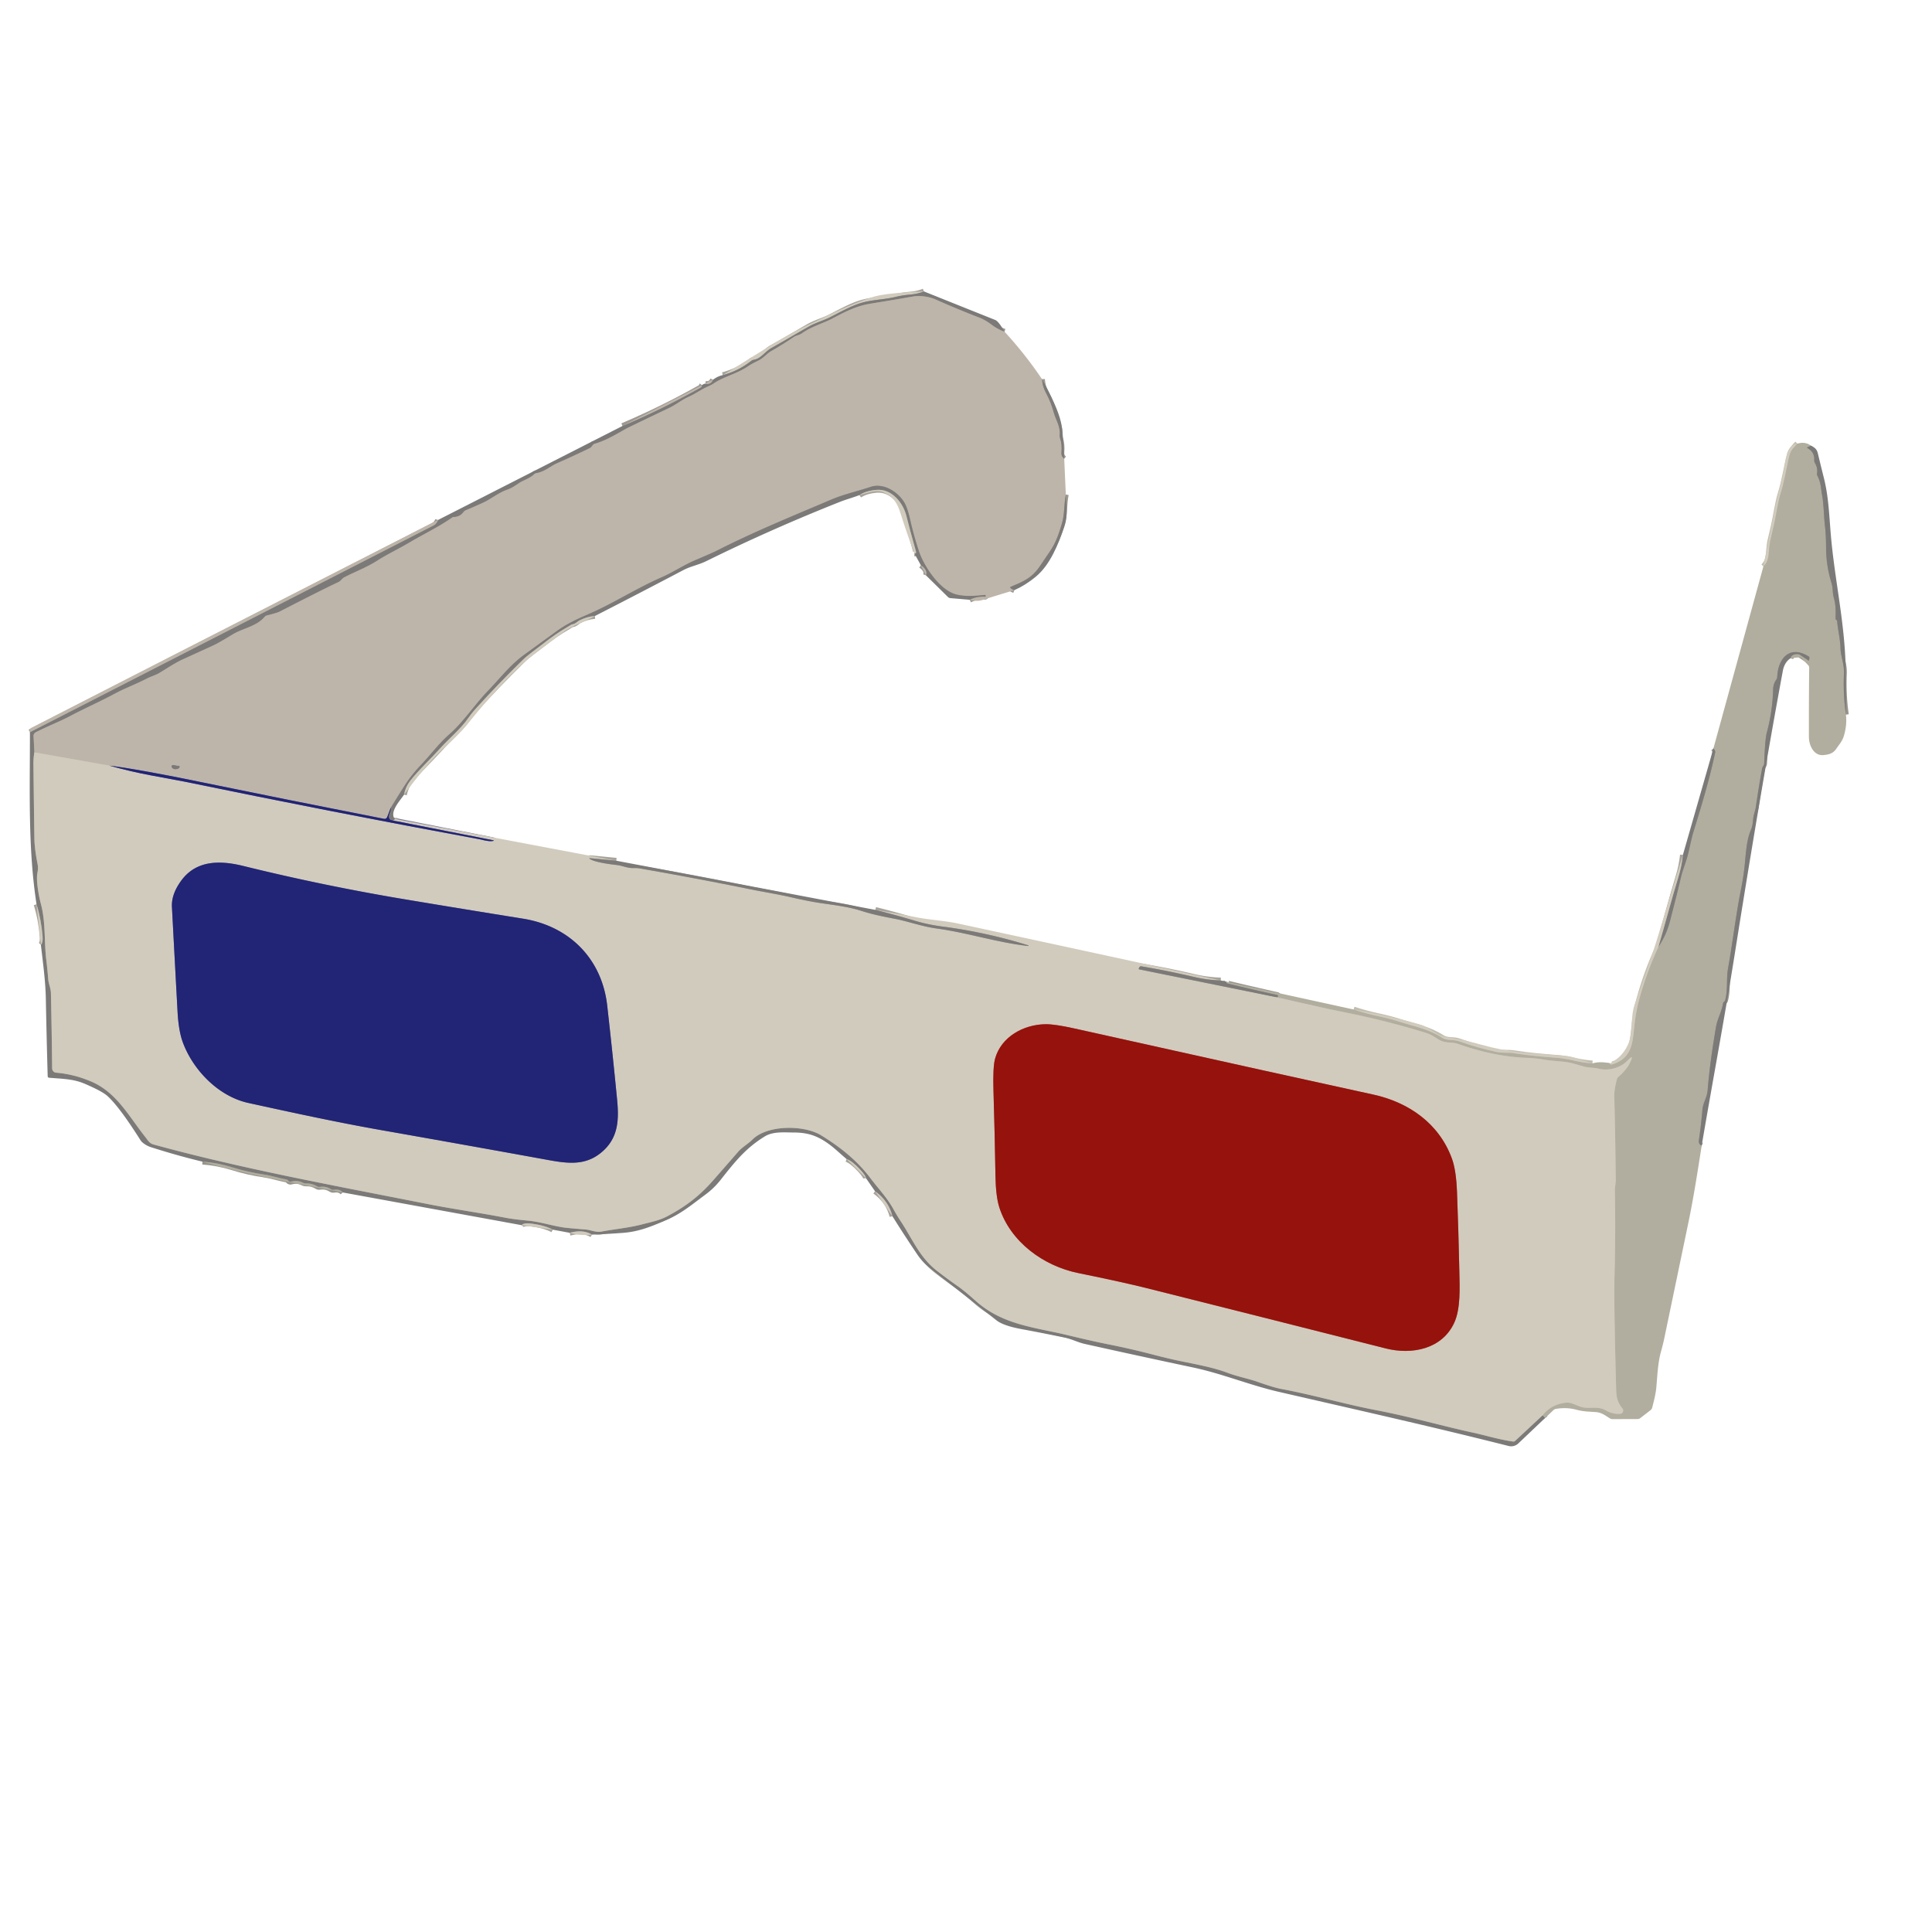
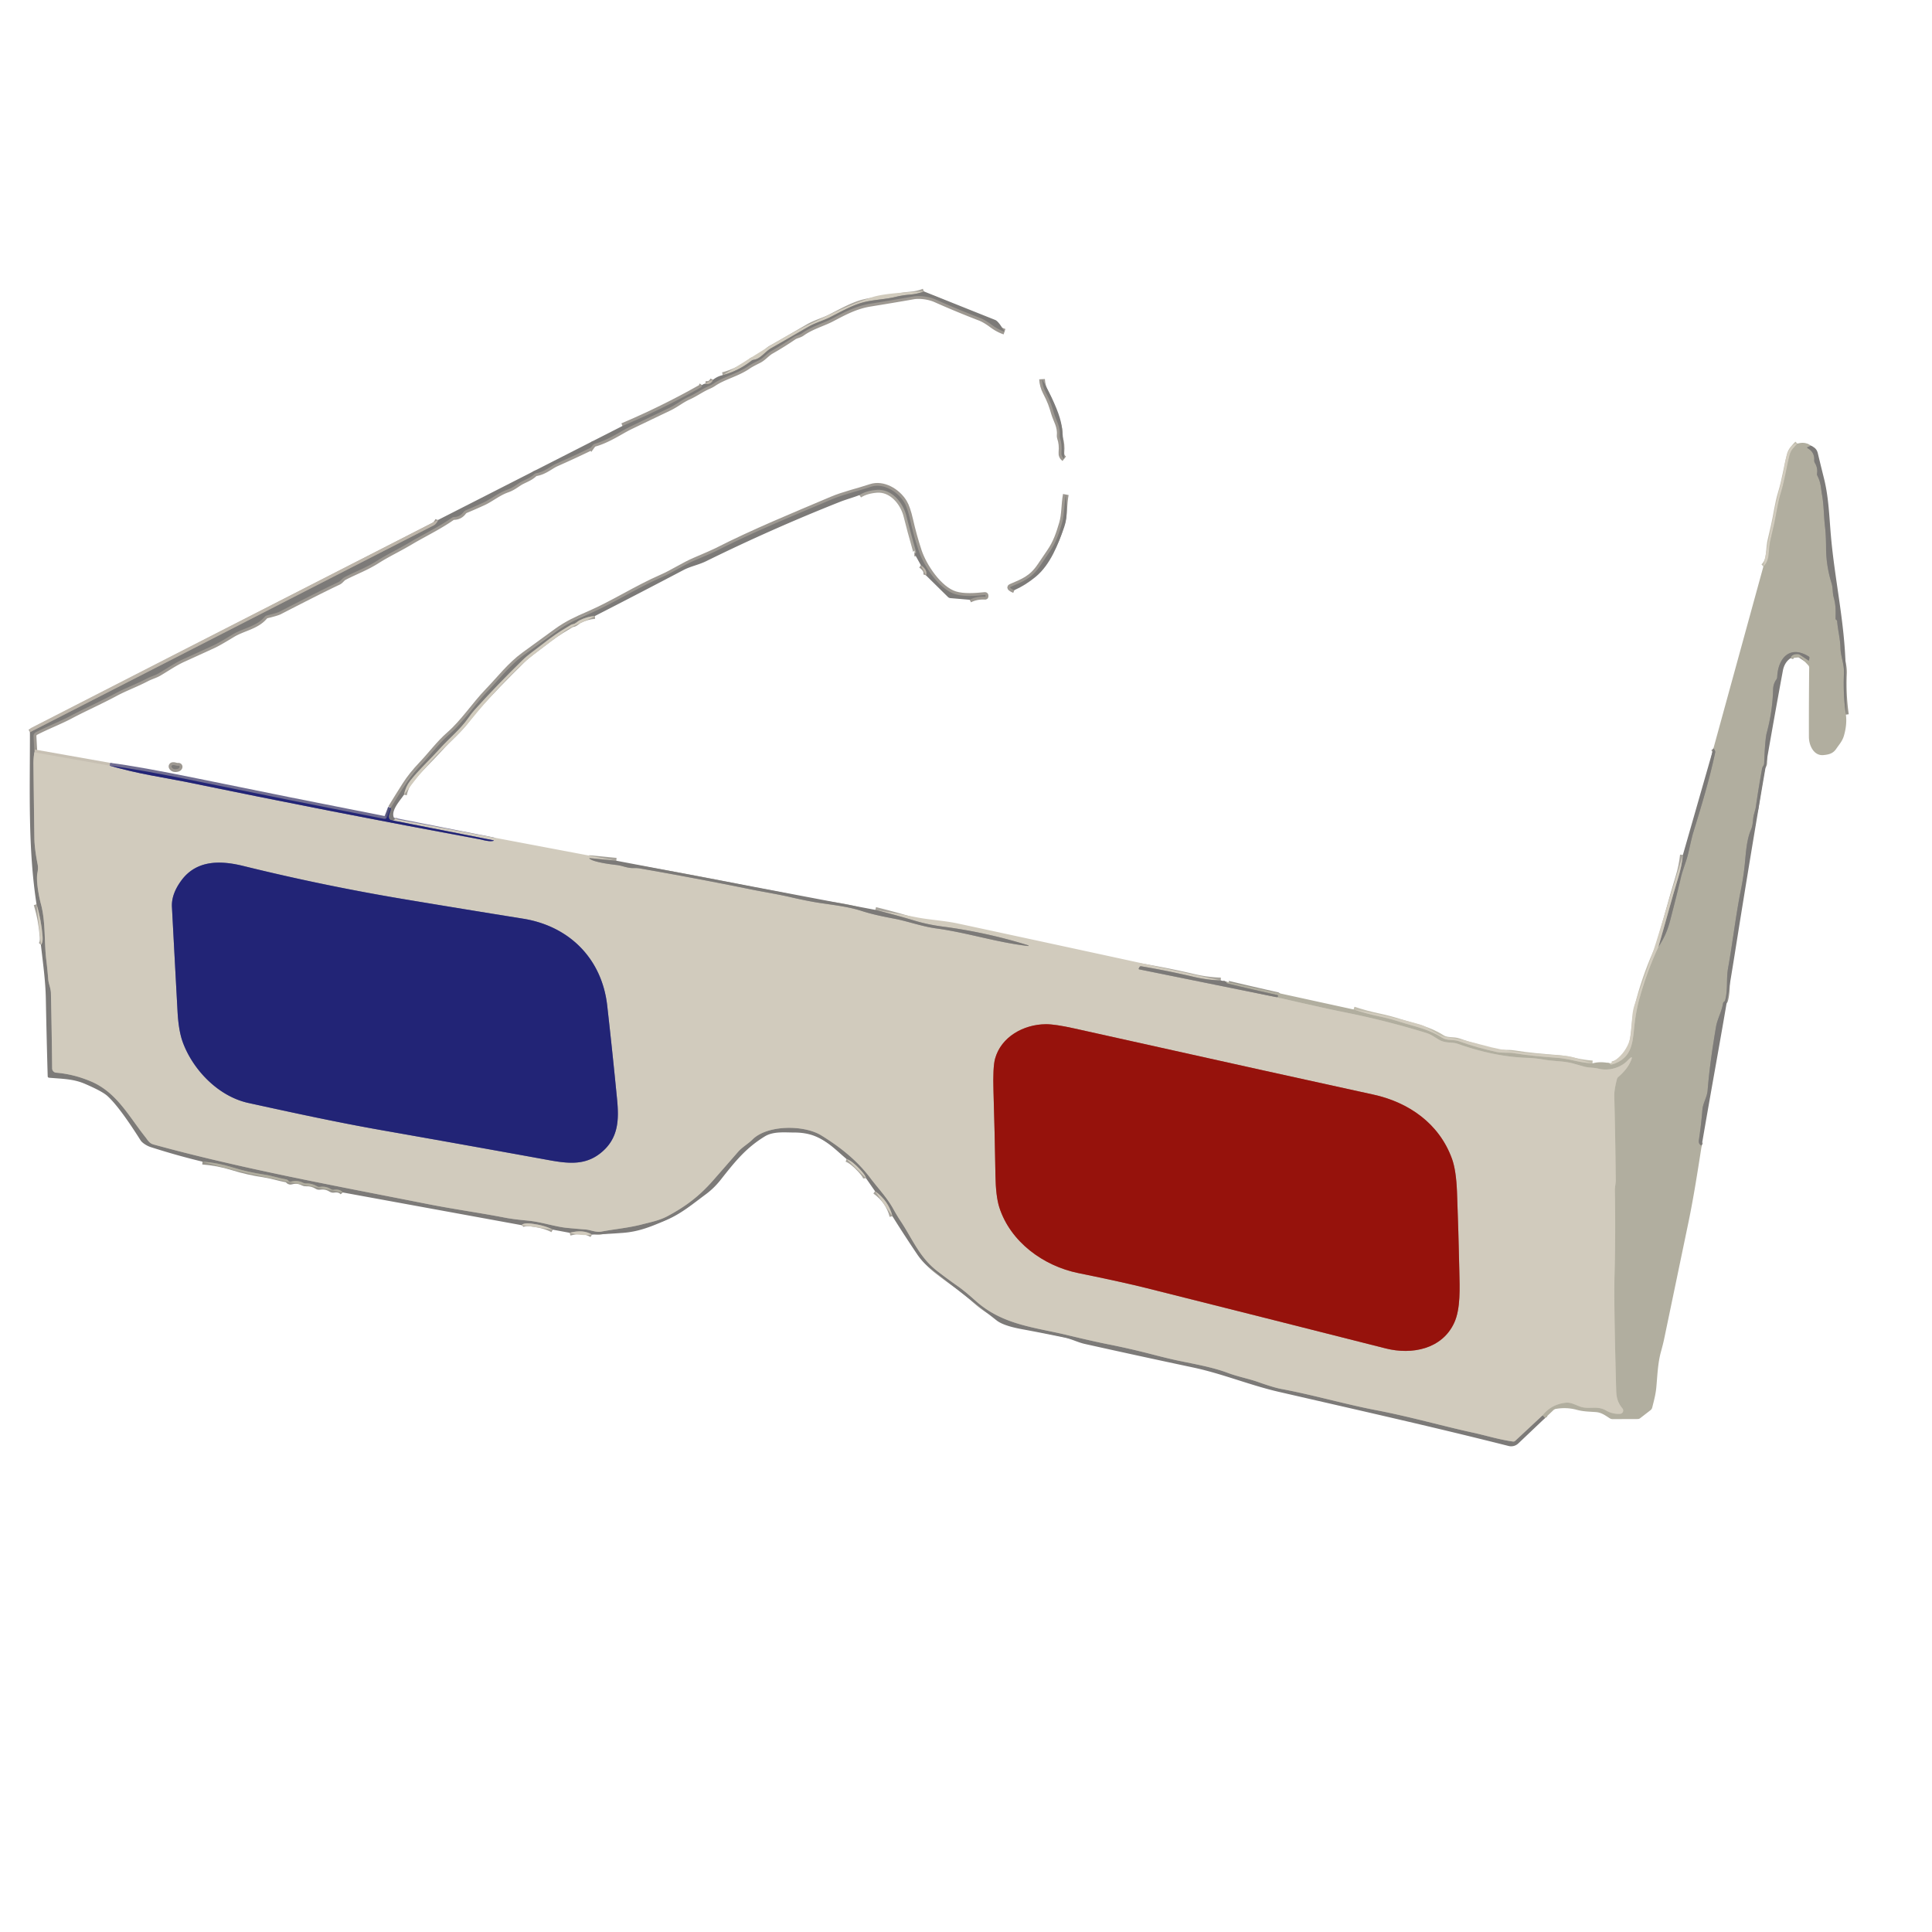
<svg xmlns="http://www.w3.org/2000/svg" viewBox="0 0 679 679">
  <g fill="none" stroke-width="2">
    <path stroke="#a7a39b" d="M324.71 102.42q-2.21.9-4.94 1.13-2.71.23-4.94.78c-3.87.96-7.93.94-11.91 2.06-3.69 1.04-7.68 3.34-11.37 5.19-2.13 1.07-4.99 1.87-7.33 3.21-4.64 2.66-8.78 5.1-13.19 7.58-2.15 1.21-3.68 3.72-6.12 4.08a1.84 1.82-68 0 0-.88.38q-4.54 3.56-10.01 5" vector-effect="non-scaling-stroke" />
    <path stroke="#9d9891" d="M353.04 116.57q-2.26-.75-4.45-2.38-2.39-1.78-4.24-2.49-7.82-3.01-15.48-6.42c-2.39-1.07-5.7-1.48-7.87-1.09q-7.54 1.32-15.1 2.54c-5.19.83-9.16 3.01-13.66 5.37-2.96 1.55-7.09 2.68-10.32 4.99-.98.71-2.11.79-2.94 1.35q-3.86 2.63-7.93 4.95c-1.56.89-2.68 2.42-4.43 3.29q-2.72 1.36-3.53 1.92c-4.01 2.8-8.55 3.66-12.29 6.18q-.74.5-1.64.89c-2.55 1.08-4.61 2.65-7.1 3.77-2.42 1.07-4.4 2.75-6.85 3.92q-6.94 3.31-13.87 6.65c-2.95 1.42-7.72 4.71-12.36 5.96q-.43.12-1.02.94a2.02 1.91 3.2 0 1-.72.61q-5.78 2.79-11.64 5.38c-2.15.96-4.17 2.89-7.08 3.39a1.48 1.44-70.4 0 0-.77.38c-1.57 1.48-3.77 2.11-5.16 3.01-1.47.94-2.55 1.8-4.29 2.41-3.12 1.09-5.83 3.35-8.36 4.51q-3.08 1.42-6.23 2.73-.49.21-.81.64-1.27 1.7-3.4 1.74a1.14 1.11-63.1 0 0-.62.21c-4.54 3.19-10.25 5.95-14.17 8.28-4.89 2.91-8.29 4.41-12.08 6.82-4.02 2.56-7.92 3.93-11.64 5.89-.78.41-1.21 1.28-2.08 1.68q-5.28 2.45-20.67 10.38-.87.45-4.4 1.32a1.57 1.56 13.1 0 0-.83.51c-2.93 3.42-7.57 3.93-11.36 6.24q-4.86 2.96-6.62 3.77-5.29 2.42-10.58 4.83c-2.97 1.34-5.68 3.23-8.52 4.91-1.34.8-2.95 1.21-4.42 1.98-3.61 1.9-7.39 3.25-11 5.18-5.61 3.01-10.57 5.15-15.78 7.91-3.82 2.03-8.13 3.65-12.16 5.74a1.44 1.44 0 0 0-.78 1.37l.3 5.68" vector-effect="non-scaling-stroke" />
    <path stroke="#a7a39b" d="M12.09 264.41q-.37 2.04-.34 4.34.15 12.88.33 25.75.05 3.77 1.15 9.29.26 1.32-.07 2.93c-.56 2.7.5 8.33 1.24 11.06 1.69 6.34 1.08 13.2 1.88 19.67q.41 3.39.68 6.8c.11 1.46.91 3.09.94 4.86q.29 13.2.43 26.4a1.51 1.5-88.1 0 0 1.38 1.48q6.38.54 12.41 3.14c8.92 3.84 13.18 12.21 18.9 19.41.91 1.14 1.44 2.28 2.96 2.69 31 8.53 64.12 14.55 96.32 20.93 9.05 1.79 18.21 3.05 27.3 4.81q2.86.55 7.86 1.01c4.77.44 9.45 2.13 13.85 2.56q3.3.32 6.61.58c1.58.13 3.58 1.07 5.33.74 4.69-.89 9.6-1.32 14.19-2.5 3.28-.85 6.25-1.4 9.17-2.95 6.22-3.32 11.09-6.94 16.01-12.55q4.41-5.02 8.8-10.07c1.46-1.67 3.42-2.7 5.06-4.33 5.18-5.14 18.04-5.21 24.19-1.41 6.63 4.1 12.5 8.71 17.28 15.06 2.66 3.53 5.81 6.81 7.95 10.68q1.46 2.62 2.56 4.26c4.19 6.26 6.58 12.7 12.84 17.59q3.58 2.78 7.3 5.38 2.42 1.68 6.24 5.12c9.55 8.57 20.89 9.32 32.26 12.07q9.01 2.18 14.42 3.25 7.81 1.55 15.52 3.56 2.95.77 5.91 1.47c6.69 1.59 14.15 2.6 20.56 5.01 3.36 1.27 7.42 2.07 10.29 3.08q5.77 2.05 8.45 2.55c11.15 2.08 22.52 5.38 33.08 7.41 12.81 2.46 23.65 5.65 34.45 7.98 4.06.88 9.16 2.44 13.92 3.1q.5.07.86-.28l9.5-8.85" vector-effect="non-scaling-stroke" />
    <path stroke="#97948c" d="M542.06 497.49q.18-.28.95.88" vector-effect="non-scaling-stroke" />
    <path stroke="#a7a39b" d="M313.64 427.43q-1.36-5.4-6.11-8.78m-3.18-4.58q-.09-.89-1.99-2.96-2.82-3.07-4.83-3.77m-89.47 26.56q-3.12-1.91-7.84-.63m-5.94-1.11q-2.91-1.55-7.51-2.12-2.73-.34-3.47.54" vector-effect="non-scaling-stroke" />
    <path stroke="#97948c" d="M120.48 419.09q-1.07-1.27-3.17-.93-.52.08-.96-.2-1.83-1.17-4-.83-.49.08-.91-.19-1.79-1.11-3.91-1.02-.52.03-.98-.21-2.06-1.07-4.28-.41-.29.09-.56-.05-.22-.11-.38-.29-.3-.37-.77-.45c-2.67-.5-5.17-1.34-7.82-1.73q-5.6-.82-11-2.5-5.31-1.65-10.58-2.02" vector-effect="non-scaling-stroke" />
    <path stroke="#a7a39b" d="M14.38 332.08q.75-.79.59-2.84-.44-5.88-2.13-11.43" vector-effect="non-scaling-stroke" />
    <path stroke="#9d9891" d="m10.52 257.33 141.9-72.69q.41-.21.72-.55.59-.67.8-1.35m64.83-33.03q14.15-5.99 27.54-13.56.28-.15.3-.46.02-.21.11-.34m1.14-.45q1.89.38 2.74-1.44" vector-effect="non-scaling-stroke" />
    <path stroke="#7a789a" d="M38.52 269.09q7.22 2.04 14.46 3.4 11.92 2.22 12.01 2.24 51.62 10.65 103.46 20.21c1.2.22 3.06.85 4.59.65q1.05-.14.01-.34l-35.11-6.92" vector-effect="non-scaling-stroke" />
    <path stroke="#a7a39b" d="m216.6 302.5-9.03-.89q-.8-.08-.15.34c1.73 1.09 6.95 1.79 9.26 2.05 2.06.22 3.77 1.14 5.95 1.08q1.25-.04 2.24.13 19.61 3.41 39.11 7.38c3.92.8 9.42 1.68 14.07 2.76q5.7 1.32 9.94 1.97c4.82.73 10.09 1.31 14.73 2.8 4.15 1.33 7.88 2.04 11.92 2.82 4.36.84 9.46 2.69 14.43 3.36 10.88 1.48 21.43 4.96 32.28 6.17a.12.12 0 0 0 .05-.23q-14.78-4.6-30.28-6.62-5.02-.66-9.6-2.03-6.82-2.05-13.88-3.81m121.4 24.79q-4.71-.12-9.54-1.26-9.17-2.14-18.44-3.71a.57.57 0 0 0-.6.3l-.21.39q-.18.34.19.41l48 9.72" vector-effect="non-scaling-stroke" />
    <path stroke="#97948c" d="M636.29 156.58q-.14.28-.81.48-.66.2-.07.54 2.36 1.36 2.2 4.15a1.71 1.63-60.3 0 0 .24.97q1.05 1.74.74 3.76a1.1 1.06-55.1 0 0 .1.64c1.33 2.67 1.18 4.07 1.68 6.88.65 3.64.58 7.36 1.02 11.04q.36 2.95.38 7.47.03 6.39 1.94 12.51c.5 1.62.29 3.28.76 4.98.81 2.94.66 4.75.64 7.51q0 .1.08.18.09.1.21.19.24.19.27.5c.27 3.22 1.05 5.91 1.16 9.37.1 3.09 1.38 5.66 1.23 9.01q-.33 7.22.69 14.4m-19.5-19.81q.41-1.49 2.5-1.47.46 0 .85.26l2.87 1.92q.29.2.34-.15l.11-.67a.52.52 0 0 0-.24-.52c-6.76-4.18-10.8.73-11.08 7.19q-.02.5-.31.91-1.08 1.53-1.13 3.44-.2 7.75-2.22 15.23-.62 2.27-.92 10.75-.02.53-.39 1.05-.27.41-.36.89-1.24 6.8-2.22 13.64-.06.44-.59 2.29c-.51 1.82-.26 3.62-1.07 5.47-1.55 3.57-1.78 8.07-2.16 11.91q-.46 4.64-1.33 8.94c-1.86 9.18-2.91 18.59-4.57 27.83-.67 3.79-.03 7.54-1.01 11.23q-.1.35-.34.51-.36.24-.43.66c-.49 2.95-2.01 5.53-2.46 8.22-1.23 7.26-2.31 14.48-2.94 22.25-.21 2.62-1.64 4.44-1.84 6.89q-.45 5.39-1.24 10.69-.21 1.4.99 1.91" vector-effect="non-scaling-stroke" />
    <path stroke="#c1bdae" d="M542.06 497.49q3.1-3.92 8.15-4.5c1.81-.21 3.28.67 4.95 1.29 3.39 1.26 5.89-.49 9.34 1.46q2.33 1.32 4.89 1.15a1.16 1.16 0 0 0 .82-1.89c-1.59-1.94-2.13-3.67-2.2-6.34q-.85-30.23-.59-40.41.4-14.88.12-29.75c-.03-1.33.32-2.49.31-3.67q-.14-14.79-.51-29.58-.06-2.17.92-5.96a1.59 1.57 76.6 0 1 .48-.79q2.96-2.54 4.22-5.23 1.43-3.03-.88-.61c-2.51 2.63-6.61 3.84-10.38 2.91-1.66-.41-3.4-.29-4.88-.7q-1.95-.54-3.89-1.09c-3.24-.91-6.77-.77-10.13-1.35q-3.14-.55-6.15-.65-11.65-.42-24.38-4.95c-1.89-.67-4.26-.08-6.52-1.41-1.67-.97-2.71-1.84-4.62-2.43q-14.12-4.34-28.62-7.23-3.04-.61-6.06-1.27-9.01-1.98-18.01-4.07" vector-effect="non-scaling-stroke" />
    <path stroke="#97948c" d="m448.44 350.42.38-.01a.36.36 0 0 0 .06-.71q-8.51-1.9-17.14-3.96-.99-.24-.78-.74" vector-effect="non-scaling-stroke" />
    <path stroke="#c1bdae" d="M475.72 354.78q4.4 1.45 8.93 2.41 3.77.79 7.58 2.01c4.75 1.52 9.95 2.48 14.58 5.49 1.8 1.17 3.99.55 5.96 1.26q6.48 2.32 13.22 3.77c1.96.42 4.03.09 6.12.43 5.07.83 10.16 1.24 15.28 1.64q2.47.19 6.11 1.02 3.16.71 6.17.92m6.18-.03q-.18.8 1.74.05c6.85-2.65 6.19-9.16 7.03-15.12q.58-4.13 1.48-7.4 2.67-9.71 6.72-18.4" vector-effect="non-scaling-stroke" />
    <path stroke="#97948c" d="M582.82 332.83q2.77-4.01 4.15-9.32 2.48-9.56 3.82-15.22c.68-2.86 1.99-5.83 2.68-8.97q1.18-5.31 1.64-6.79c2.87-9.32 5.66-18.49 7.69-28.05q.13-.61-.62-1.45" vector-effect="non-scaling-stroke" />
    <path stroke="#9d9891" d="M366.22 133.26q.13 2.39 1.25 4.55c1.65 3.16 2.15 4.69 2.98 7.52.69 2.34 2.27 4.54 1.97 7.65q-.04.5.12.97.77 2.18.5 5.04-.13 1.37.98 2.24m.56 12.56c-.65 3.46-.41 6.93-1.35 10.12-1.09 3.66-2.1 6.79-4.37 10.07q-1.66 2.41-3.28 4.84c-3 4.5-6.08 5.57-10.29 7.38q-.48.21-.08.54.46.38 1.26.68m-15.68 3.37q2.36-1.24 5.47-1.07.12 0 .12-.12v-.26q0-.26-.26-.23c-3.25.33-7.4.66-10.49-.31-5.62-1.77-10.97-9.88-12.71-15.17q-1.76-5.36-3.01-10.87-.99-4.36-2.13-6.23c-2.35-3.87-7.42-6.89-11.8-5.41-4.59 1.54-9.35 2.57-13.67 4.4-13.61 5.79-27.31 11.35-40.49 18.07q-1.36.69-7.45 3.28c-4.13 1.75-7.86 4.3-11.84 6.03-8.92 3.89-16.89 9.13-25.62 12.91-4.08 1.76-7.58 3.34-11.29 6.03q-5.73 4.16-11.45 8.33c-4.99 3.64-8.54 8.36-12.71 12.68-4.76 4.93-8.58 10.91-13.59 15.28-3.54 3.08-6.44 7.03-9.69 10.45q-3.54 3.71-5.8 7.25-2.57 4.03-5.03 8.05" vector-effect="non-scaling-stroke" />
    <path stroke="#706d90" d="m137.35 283.88-1.23 3.21q-.33.85-1.23.67-33.63-6.6-65.27-13.1-21.04-4.32-31.1-5.57" vector-effect="non-scaling-stroke" />
    <path stroke="#c7c0b3" d="m38.52 269.09-26.43-4.68" vector-effect="non-scaling-stroke" />
    <path stroke="#9d9891" d="M325.43 202.2q.65-1.85-1.79-3.55" vector-effect="non-scaling-stroke" />
    <path stroke="#a7a39b" d="M321.37 194.54q.77.05.53-.8-2.16-7.61-3.33-12.34c-1.15-4.7-5.18-9.7-10.54-9.23q-3.72.33-5.98 1.83m-92.97 42.5q-2.77.19-5.49 1.57c-.66.33-1.3 1.15-2.25 1.3q-.43.07-.8.32-.56.37-1.45.88-3.68 2.11-8.26 5.71-1.84 1.44-3.72 2.83-2.01 1.48-3.56 3-8.49 8.3-16.47 17.09-1.25 1.37-2.57 3.25c-2.77 3.94-6.65 7.04-9.88 10.64-3.47 3.86-7.57 7.6-10.52 11.4q-1.56 2.01-2.13 4.82m-3.3 8.46q.22.53-.74.56" vector-effect="non-scaling-stroke" />
    <path stroke="#4f4f77" d="M137.94 288.33q-1.13-.05-1.3-1.08c-.17-1.03.74-2.08.71-3.37" vector-effect="non-scaling-stroke" />
    <path stroke="#a7a39b" d="M582.82 332.83c2.44-8.3 4.58-16.5 7.04-24.59q1.18-3.84 1.59-7.78" vector-effect="non-scaling-stroke" />
    <path stroke="#c1bdae" d="M631.7 155.91q-.91.95-1.66 1.86-.76.93-1.08 2.19c-1.13 4.43-1.69 8.72-3.08 13.24-1.16 3.77-1.7 8.28-2.47 11.51q-.71 2.95-1.36 5.92-.09.38-.47 4.33-.26 2.66-1.84 4.13" vector-effect="non-scaling-stroke" />
    <path stroke="#9d9891" d="M61.41 268.94q-.34-.09-.71-.04a.48.47-17.1 0 0-.37.69q.5.96 1.93.67.68-.14.85-.65a.36.36 0 0 0-.34-.48h-.52q-.07 0-.84-.19" vector-effect="non-scaling-stroke" />
    <path stroke="#7a789a" d="M64.24 366.29c3.51 9.58 12.38 19 23.04 21.34 15.64 3.42 31.05 6.79 47.06 9.61q29.31 5.16 58.6 10.49c7.11 1.3 12.79 1.75 18.09-2.45 6.44-5.11 6.53-11.84 5.83-19.02q-1.6-16.45-3.46-32.87c-1.86-16.42-13.26-27.9-29.57-30.52a6380.7 6380.7 0 0 1-41.06-6.72q-28.84-4.8-57.24-11.8c-7.94-1.96-16.42-2.21-21.8 5.1q-3.54 4.81-3.3 9.3.97 18.37 1.97 36.75.36 6.75 1.84 10.79" vector-effect="non-scaling-stroke" />
    <path stroke="#b46f65" d="M510.29 407.24c-4.48-12.38-15.22-19.86-27.73-22.57q-25.69-5.57-104.89-23.2-6.97-1.55-10.19-1.51c-7.74.09-15.61 4.4-17.75 12.09q-.83 2.96-.57 11.49.45 14.75.69 29.51.12 7.4 1.36 11.28c3.89 12.12 15.49 20.59 27.76 23.09q15.79 3.22 24.03 5.29 42 10.54 83.97 21.18c9.32 2.37 19.9.2 24.12-9.02 2.28-4.96 1.91-12.32 1.79-18.13q-.29-13.9-.82-27.8-.29-7.63-1.77-11.7" vector-effect="non-scaling-stroke" />
  </g>
  <path fill="#d1cbbd" d="M324.71 102.42q-2.21.9-4.94 1.13-2.71.23-4.94.78c-3.87.96-7.93.94-11.91 2.06-3.69 1.04-7.68 3.34-11.37 5.19-2.13 1.07-4.99 1.87-7.33 3.21-4.64 2.66-8.78 5.1-13.19 7.58-2.15 1.21-3.68 3.72-6.12 4.08a1.84 1.82-68 0 0-.88.38q-4.54 3.56-10.01 5c10.19-6.09 20.06-12.98 30.72-18.01 7.34-3.47 14.39-7.07 22.12-9.47q4.56-1.41 17.85-1.93Z" />
  <path fill="#7c7a78" d="M324.71 102.42q12.63 5.07 25.04 10.02 1.21.48 3.29 4.13-2.26-.75-4.45-2.38-2.39-1.78-4.24-2.49-7.82-3.01-15.48-6.42c-2.39-1.07-5.7-1.48-7.87-1.09q-7.54 1.32-15.1 2.54c-5.19.83-9.16 3.01-13.66 5.37-2.96 1.55-7.09 2.68-10.32 4.99-.98.71-2.11.79-2.94 1.35q-3.86 2.63-7.93 4.95c-1.56.89-2.68 2.42-4.43 3.29q-2.72 1.36-3.53 1.92c-4.01 2.8-8.55 3.66-12.29 6.18q-.74.5-1.64.89c-2.55 1.08-4.61 2.65-7.1 3.77-2.42 1.07-4.4 2.75-6.85 3.92q-6.94 3.31-13.87 6.65c-2.95 1.42-7.72 4.71-12.36 5.96q-.43.12-1.02.94a2.02 1.91 3.2 0 1-.72.61q-5.78 2.79-11.64 5.38c-2.15.96-4.17 2.89-7.08 3.39a1.48 1.44-70.4 0 0-.77.38c-1.57 1.48-3.77 2.11-5.16 3.01-1.47.94-2.55 1.8-4.29 2.41-3.12 1.09-5.83 3.35-8.36 4.51q-3.08 1.42-6.23 2.73-.49.21-.81.64-1.27 1.7-3.4 1.74a1.14 1.11-63.1 0 0-.62.21c-4.54 3.19-10.25 5.95-14.17 8.28-4.89 2.91-8.29 4.41-12.08 6.82-4.02 2.56-7.92 3.93-11.64 5.89-.78.41-1.21 1.28-2.08 1.68q-5.28 2.45-20.67 10.38-.87.45-4.4 1.32a1.57 1.56 13.1 0 0-.83.51c-2.93 3.42-7.57 3.93-11.36 6.24q-4.86 2.96-6.62 3.77-5.29 2.42-10.58 4.83c-2.97 1.34-5.68 3.23-8.52 4.91-1.34.8-2.95 1.21-4.42 1.98-3.61 1.9-7.39 3.25-11 5.18-5.61 3.01-10.57 5.15-15.78 7.91-3.82 2.03-8.13 3.65-12.16 5.74a1.44 1.44 0 0 0-.78 1.37l.3 5.68q-.37 2.04-.34 4.34.15 12.88.33 25.75.05 3.77 1.15 9.29.26 1.32-.07 2.93c-.56 2.7.5 8.33 1.24 11.06 1.69 6.34 1.08 13.2 1.88 19.67q.41 3.39.68 6.8c.11 1.46.91 3.09.94 4.86q.29 13.2.43 26.4a1.51 1.5-88.1 0 0 1.38 1.48q6.38.54 12.41 3.14c8.92 3.84 13.18 12.21 18.9 19.41.91 1.14 1.44 2.28 2.96 2.69 31 8.53 64.12 14.55 96.32 20.93 9.05 1.79 18.21 3.05 27.3 4.81q2.86.55 7.86 1.01c4.77.44 9.45 2.13 13.85 2.56q3.3.32 6.61.58c1.58.13 3.58 1.07 5.33.74 4.69-.89 9.6-1.32 14.19-2.5 3.28-.85 6.25-1.4 9.17-2.95 6.22-3.32 11.09-6.94 16.01-12.55q4.41-5.02 8.8-10.07c1.46-1.67 3.42-2.7 5.06-4.33 5.18-5.14 18.04-5.21 24.19-1.41 6.63 4.1 12.5 8.71 17.28 15.06 2.66 3.53 5.81 6.81 7.95 10.68q1.46 2.62 2.56 4.26c4.19 6.26 6.58 12.7 12.84 17.59q3.58 2.78 7.3 5.38 2.42 1.68 6.24 5.12c9.55 8.57 20.89 9.32 32.26 12.07q9.01 2.18 14.42 3.25 7.81 1.55 15.52 3.56 2.95.77 5.91 1.47c6.69 1.59 14.15 2.6 20.56 5.01 3.36 1.27 7.42 2.07 10.29 3.08q5.77 2.05 8.45 2.55c11.15 2.08 22.52 5.38 33.08 7.41 12.81 2.46 23.65 5.65 34.45 7.98 4.06.88 9.16 2.44 13.92 3.1q.5.07.86-.28l9.5-8.85q.18-.28.95.88l-9.42 8.94a3.64 3.63 30.3 0 1-3.39.88c-26.85-6.79-53.83-12.82-80.82-19.04-10.11-2.33-19.79-6.36-29.98-8.53q-19.06-4.04-38.08-8.28c-2.49-.55-4.64-1.72-7.11-2.24q-7.46-1.55-14.94-2.94c-2.7-.5-6.85-1.4-9.01-3.1q-11.64-9.15-23.29-18.28-2.7-2.11-4.57-4.88-4.6-6.8-8.76-13.47-1.36-5.4-6.11-8.78l-3.18-4.58q-.09-.89-1.99-2.96-2.82-3.07-4.83-3.77c-3.48-2.89-6.36-6.1-11.02-8.01q-3.21-1.31-7.38-1.31c-3.41 0-7.36-.47-10.38 1.39-6.53 4.03-10.22 8.56-15.43 15.18q-2.35 2.99-5.3 5.17c-4.36 3.22-8.43 6.65-13.35 8.8-5.31 2.31-9.8 4.28-15.75 4.73q-5.61.42-10.86.61-3.12-1.91-7.84-.63l-5.94-1.11q-2.91-1.55-7.51-2.12-2.73-.34-3.47.54l-62.82-11.49q-1.07-1.27-3.17-.93-.52.08-.96-.2-1.83-1.17-4-.83-.49.08-.91-.19-1.79-1.11-3.91-1.02-.52.03-.98-.21-2.06-1.07-4.28-.41-.29.09-.56-.05-.22-.11-.38-.29-.3-.37-.77-.45c-2.67-.5-5.17-1.34-7.82-1.73q-5.6-.82-11-2.5-5.31-1.65-10.58-2.02-9.12-2.19-18.29-5.15c-1.14-.37-2.83-1.35-3.48-2.37Q42 389.05 37.78 385.21q-1.81-1.66-7.94-4.3c-4.14-1.79-8.11-1.74-12.56-2.14q-.51-.05-.52-.56-.39-13.62-.65-27.21c-.12-6.37-1.03-12.61-1.73-18.92q.75-.79.59-2.84-.44-5.88-2.13-11.43c-3.07-19.92-2.29-40.4-2.32-60.48l141.9-72.69q.41-.21.72-.55.59-.67.8-1.35l64.83-33.03q14.15-5.99 27.54-13.56.28-.15.3-.46.02-.21.11-.34.81-.6 1.14-.45 1.89.38 2.74-1.44 1.55-1.23 3.42-1.63 5.47-1.44 10.01-5a1.84 1.82-68 0 1 .88-.38c2.44-.36 3.97-2.87 6.12-4.08 4.41-2.48 8.55-4.92 13.19-7.58 2.34-1.34 5.2-2.14 7.33-3.21 3.69-1.85 7.68-4.15 11.37-5.19 3.98-1.12 8.04-1.1 11.91-2.06q2.23-.55 4.94-.78 2.73-.23 4.94-1.13Z" />
-   <path fill="#bdb5a9" d="M353.04 116.57q7.27 7.91 13.18 16.69.13 2.39 1.25 4.55c1.65 3.16 2.15 4.69 2.98 7.52.69 2.34 2.27 4.54 1.97 7.65q-.04.5.12.97.77 2.18.5 5.04-.13 1.37.98 2.24l.56 12.56c-.65 3.46-.41 6.93-1.35 10.12-1.09 3.66-2.1 6.79-4.37 10.07q-1.66 2.41-3.28 4.84c-3 4.5-6.08 5.57-10.29 7.38q-.48.21-.08.54.46.38 1.26.68-5.76 1.72-11.12 3.42c-1.69.54-2.88.32-4.56-.05q2.36-1.24 5.47-1.07.12 0 .12-.12v-.26q0-.26-.26-.23c-3.25.33-7.4.66-10.49-.31-5.62-1.77-10.97-9.88-12.71-15.17q-1.76-5.36-3.01-10.87-.99-4.36-2.13-6.23c-2.35-3.87-7.42-6.89-11.8-5.41-4.59 1.54-9.35 2.57-13.67 4.4-13.61 5.79-27.31 11.35-40.49 18.07q-1.36.69-7.45 3.28c-4.13 1.75-7.86 4.3-11.84 6.03-8.92 3.89-16.89 9.13-25.62 12.91-4.08 1.76-7.58 3.34-11.29 6.03q-5.73 4.16-11.45 8.33c-4.99 3.64-8.54 8.36-12.71 12.68-4.76 4.93-8.58 10.91-13.59 15.28-3.54 3.08-6.44 7.03-9.69 10.45q-3.54 3.71-5.8 7.25-2.57 4.03-5.03 8.05l-1.23 3.21q-.33.85-1.23.67-33.63-6.6-65.27-13.1-21.04-4.32-31.1-5.57l-26.43-4.68-.3-5.68a1.44 1.44 0 0 1 .78-1.37c4.03-2.09 8.34-3.71 12.16-5.74 5.21-2.76 10.17-4.9 15.78-7.91 3.61-1.93 7.39-3.28 11-5.18 1.47-.77 3.08-1.18 4.42-1.98 2.84-1.68 5.55-3.57 8.52-4.91q5.29-2.41 10.58-4.83 1.76-.81 6.62-3.77c3.79-2.31 8.43-2.82 11.36-6.24a1.57 1.56 13.1 0 1 .83-.51q3.53-.87 4.4-1.32 15.39-7.93 20.67-10.38c.87-.4 1.3-1.27 2.08-1.68 3.72-1.96 7.62-3.33 11.64-5.89 3.79-2.41 7.19-3.91 12.08-6.82 3.92-2.33 9.63-5.09 14.17-8.28a1.14 1.11-63.1 0 1 .62-.21q2.13-.04 3.4-1.74.32-.43.81-.64 3.15-1.31 6.23-2.73c2.53-1.16 5.24-3.42 8.36-4.51 1.74-.61 2.82-1.47 4.29-2.41 1.39-.9 3.59-1.53 5.16-3.01a1.48 1.44-70.4 0 1 .77-.38c2.91-.5 4.93-2.43 7.08-3.39q5.86-2.59 11.64-5.38a2.02 1.91 3.2 0 0 .72-.61q.59-.82 1.02-.94c4.64-1.25 9.41-4.54 12.36-5.96q6.93-3.34 13.87-6.65c2.45-1.17 4.43-2.85 6.85-3.92 2.49-1.12 4.55-2.69 7.1-3.77q.9-.39 1.64-.89c3.74-2.52 8.28-3.38 12.29-6.18q.81-.56 3.53-1.92c1.75-.87 2.87-2.4 4.43-3.29q4.07-2.32 7.93-4.95c.83-.56 1.96-.64 2.94-1.35 3.23-2.31 7.36-3.44 10.32-4.99 4.5-2.36 8.47-4.54 13.66-5.37q7.56-1.22 15.1-2.54c2.17-.39 5.48.02 7.87 1.09q7.66 3.41 15.48 6.42 1.85.71 4.24 2.49 2.19 1.63 4.45 2.38ZM61.41 268.94q-.34-.09-.71-.04a.48.47-17.1 0 0-.37.69q.5.96 1.93.67.68-.14.85-.65a.36.36 0 0 0-.34-.48h-.52q-.07 0-.84-.19Z" />
  <path fill="#bdb5a9" d="M250.6 133.46q-.85 1.82-2.74 1.44 1.28-1.03 2.74-1.44Z" />
  <path fill="#7c7a78" d="M366.22 133.26q5.32 9.52 6.61 14.96.74 3.08 1.19 13.01-1.11-.87-.98-2.24.27-2.86-.5-5.04-.16-.47-.12-.97c.3-3.11-1.28-5.31-1.97-7.65-.83-2.83-1.33-4.36-2.98-7.52q-1.12-2.16-1.25-4.55Z" />
-   <path fill="#bdb5a9" d="M246.72 135.35q-.09.13-.11.34-.02.31-.3.46-13.39 7.57-27.54 13.56l27.95-14.36Z" />
  <path fill="#d1cbbd" d="M631.7 155.91q-.91.95-1.66 1.86-.76.93-1.08 2.19c-1.13 4.43-1.69 8.72-3.08 13.24-1.16 3.77-1.7 8.28-2.47 11.51q-.71 2.95-1.36 5.92-.09.38-.47 4.33-.26 2.66-1.84 4.13 2.13-10.85 4.32-21.58c.84-4.11 2.59-9.86 3.31-14.98.29-2.11 1.62-6.63 4.33-6.62Z" />
  <path fill="#b1ae9f" d="M631.7 155.91q2.75-.79 4.59.67-.14.28-.81.48-.66.2-.07.54 2.36 1.36 2.2 4.15a1.71 1.63-60.3 0 0 .24.97q1.05 1.74.74 3.76a1.1 1.06-55.1 0 0 .1.64c1.33 2.67 1.18 4.07 1.68 6.88.65 3.64.58 7.36 1.02 11.04q.36 2.95.38 7.47.03 6.39 1.94 12.51c.5 1.62.29 3.28.76 4.98.81 2.94.66 4.75.64 7.51q0 .1.08.18.09.1.21.19.24.19.27.5c.27 3.22 1.05 5.91 1.16 9.37.1 3.09 1.38 5.66 1.23 9.01q-.33 7.22.69 14.4.44 3.43-.68 7.34c-.54 1.92-1.59 3.02-2.73 4.68-1.14 1.66-2.55 2-4.42 2.19-3.47.37-5.17-3.42-5.18-6.37q-.03-12.16.1-24.32.01-.51-.34-.88l-2.33-2.48q-.34-.37-.85-.31l-3.07.34q.41-1.49 2.5-1.47.46 0 .85.26l2.87 1.92q.29.2.34-.15l.11-.67a.52.52 0 0 0-.24-.52c-6.76-4.18-10.8.73-11.08 7.19q-.02.5-.31.91-1.08 1.53-1.13 3.44-.2 7.75-2.22 15.23-.62 2.27-.92 10.75-.02.53-.39 1.05-.27.41-.36.89-1.24 6.8-2.22 13.64-.06.44-.59 2.29c-.51 1.82-.26 3.62-1.07 5.47-1.55 3.57-1.78 8.07-2.16 11.91q-.46 4.64-1.33 8.94c-1.86 9.18-2.91 18.59-4.57 27.83-.67 3.79-.03 7.54-1.01 11.23q-.1.35-.34.51-.36.24-.43.66c-.49 2.95-2.01 5.53-2.46 8.22-1.23 7.26-2.31 14.48-2.94 22.25-.21 2.62-1.64 4.44-1.84 6.89q-.45 5.39-1.24 10.69-.21 1.4.99 1.91c-1.43 9.07-2.8 18.04-4.69 27.13q-4.24 20.37-8.49 40.75-.37 1.78-1.15 4.61c-1.12 4.08-1.23 8.41-1.63 12.59-.23 2.43-.85 4.67-1.43 6.99a1.71 1.67-12.4 0 1-.6.92l-3.63 2.81a1.48 1.44 25.6 0 1-.89.3l-8.82.03q-.5 0-.93-.26c-1.62-1.01-2.9-2.05-4.89-2.21-2.42-.19-4.3-.14-6.83-.82q-3.54-.95-7.29-.3a1.56 1.56 0 0 0-.8.4l-2.98 2.81q-.77-1.16-.95-.88 3.1-3.92 8.15-4.5c1.81-.21 3.28.67 4.95 1.29 3.39 1.26 5.89-.49 9.34 1.46q2.33 1.32 4.89 1.15a1.16 1.16 0 0 0 .82-1.89c-1.59-1.94-2.13-3.67-2.2-6.34q-.85-30.23-.59-40.41.4-14.88.12-29.75c-.03-1.33.32-2.49.31-3.67q-.14-14.79-.51-29.58-.06-2.17.92-5.96a1.59 1.57 76.6 0 1 .48-.79q2.96-2.54 4.22-5.23 1.43-3.03-.88-.61c-2.51 2.63-6.61 3.84-10.38 2.91-1.66-.41-3.4-.29-4.88-.7q-1.95-.54-3.89-1.09c-3.24-.91-6.77-.77-10.13-1.35q-3.14-.55-6.15-.65-11.65-.42-24.38-4.95c-1.89-.67-4.26-.08-6.52-1.41-1.67-.97-2.71-1.84-4.62-2.43q-14.12-4.34-28.62-7.23-3.04-.61-6.06-1.27-9.01-1.98-18.01-4.07l.38-.01a.36.36 0 0 0 .06-.71q-8.51-1.9-17.14-3.96-.99-.24-.78-.74l44.76 9.78q4.4 1.45 8.93 2.41 3.77.79 7.58 2.01c4.75 1.52 9.95 2.48 14.58 5.49 1.8 1.17 3.99.55 5.96 1.26q6.48 2.32 13.22 3.77c1.96.42 4.03.09 6.12.43 5.07.83 10.16 1.24 15.28 1.64q2.47.19 6.11 1.02 3.16.71 6.17.92 2.68-.8 6.18-.03-.18.8 1.74.05c6.85-2.65 6.19-9.16 7.03-15.12q.58-4.13 1.48-7.4 2.67-9.71 6.72-18.4 2.77-4.01 4.15-9.32 2.48-9.56 3.82-15.22c.68-2.86 1.99-5.83 2.68-8.97q1.18-5.31 1.64-6.79c2.87-9.32 5.66-18.49 7.69-28.05q.13-.61-.62-1.45l17.56-63.94q1.58-1.47 1.84-4.13.38-3.95.47-4.33.65-2.97 1.36-5.92c.77-3.23 1.31-7.74 2.47-11.51 1.39-4.52 1.95-8.81 3.08-13.24q.32-1.26 1.08-2.19.75-.91 1.66-1.86Z" />
  <path fill="#7c7a78" d="M636.29 156.58c1.36.6 2.22 1.18 2.59 2.75q1.05 4.39 2.15 8.77c1.69 6.75 1.85 13.54 2.46 20.41 1.35 15.3 4.81 30.28 5.14 45.62q.18 8.42.12 17.03-1.02-7.18-.69-14.4c.15-3.35-1.13-5.92-1.23-9.01-.11-3.46-.89-6.15-1.16-9.37q-.03-.31-.27-.5-.12-.09-.21-.19-.08-.08-.08-.18c.02-2.76.17-4.57-.64-7.51-.47-1.7-.26-3.36-.76-4.98q-1.91-6.12-1.94-12.51-.02-4.52-.38-7.47c-.44-3.68-.37-7.4-1.02-11.04-.5-2.81-.35-4.21-1.68-6.88a1.1 1.06-55.1 0 1-.1-.64q.31-2.02-.74-3.76a1.71 1.63-60.3 0 1-.24-.97q.16-2.79-2.2-4.15-.59-.34.07-.54.67-.2.81-.48Zm-295.5 54.21-6.78-.58q-.5-.05-.86-.4l-7.72-7.61q.65-1.85-1.79-3.55l-2.27-4.11q.77.05.53-.8-2.16-7.61-3.33-12.34c-1.15-4.7-5.18-9.7-10.54-9.23q-3.72.33-5.98 1.83c-2.22.87-4.67 1.52-6.79 2.36q-23.97 9.49-47.1 20.88c-2.63 1.29-5.47 1.79-7.97 3.11q-15.62 8.22-31.11 16.15-2.77.19-5.49 1.57c-.66.33-1.3 1.15-2.25 1.3q-.43.07-.8.32-.56.37-1.45.88-3.68 2.11-8.26 5.71-1.84 1.44-3.72 2.83-2.01 1.48-3.56 3-8.49 8.3-16.47 17.09-1.25 1.37-2.57 3.25c-2.77 3.94-6.65 7.04-9.88 10.64-3.47 3.86-7.57 7.6-10.52 11.4q-1.56 2.01-2.13 4.82c-1.36 2.09-5.07 5.9-3.3 8.46q.22.53-.74.56-1.13-.05-1.3-1.08c-.17-1.03.74-2.08.71-3.37q2.46-4.02 5.03-8.05 2.26-3.54 5.8-7.25c3.25-3.42 6.15-7.37 9.69-10.45 5.01-4.37 8.83-10.35 13.59-15.28 4.17-4.32 7.72-9.04 12.71-12.68q5.72-4.17 11.45-8.33c3.71-2.69 7.21-4.27 11.29-6.03 8.73-3.78 16.7-9.02 25.62-12.91 3.98-1.73 7.71-4.28 11.84-6.03q6.09-2.59 7.45-3.28c13.18-6.72 26.88-12.28 40.49-18.07 4.32-1.83 9.08-2.86 13.67-4.4 4.38-1.48 9.45 1.54 11.8 5.41q1.14 1.87 2.13 6.23 1.25 5.51 3.01 10.87c1.74 5.29 7.09 13.4 12.71 15.17 3.09.97 7.24.64 10.49.31q.26-.03.26.23v.26q0 .12-.12.12-3.11-.17-5.47 1.07Z" />
-   <path fill="#d1cbbd" d="M321.37 194.54q-2.59-6.87-4.83-13.98c-1.17-3.72-2.5-6-5.93-7.46-2.77-1.18-5.69.17-8.56.9q2.26-1.5 5.98-1.83c5.36-.47 9.39 4.53 10.54 9.23q1.17 4.73 3.33 12.34.24.85-.53.8Z" />
  <path fill="#7c7a78" d="M374.58 173.79c.23 3.97.81 7.51-.54 11.39-2.11 6.08-4.91 13.29-10.03 17.52q-3.65 3.01-7.54 4.72-.8-.3-1.26-.68-.4-.33.08-.54c4.21-1.81 7.29-2.88 10.29-7.38q1.62-2.43 3.28-4.84c2.27-3.28 3.28-6.41 4.37-10.07.94-3.19.7-6.66 1.35-10.12Z" />
  <path fill="#bdb5a9" d="M153.94 182.74q-.21.68-.8 1.35-.31.34-.72.55l-141.9 72.69q-.22-1.16.35-1.46 37.68-19.35 143.07-73.13Zm169.7 15.91q2.44 1.7 1.79 3.55l-1.79-3.55Z" />
  <path fill="#d1cbbd" d="M209.08 216.5c-3.81 2.18-7.92 3.27-11.31 5.84-5.34 4.04-11 7.88-15.64 12.39q-8.45 8.22-15.88 17.37-3.73 4.6-7.65 8.27c-7.58 7.11-11.56 12.1-16.62 18.94q.57-2.81 2.13-4.82c2.95-3.8 7.05-7.54 10.52-11.4 3.23-3.6 7.11-6.7 9.88-10.64q1.32-1.88 2.57-3.25 7.98-8.79 16.47-17.09 1.55-1.52 3.56-3 1.88-1.39 3.72-2.83 4.58-3.6 8.26-5.71.89-.51 1.45-.88.37-.25.8-.32c.95-.15 1.59-.97 2.25-1.3q2.72-1.38 5.49-1.57Z" />
  <path fill="#7c7a78" d="M629.25 231.35q-2.13 1.48-2.67 4.4-7.73 41.69-16.92 99.64c-3.56 22.45-7.8 44.8-11.6 67.23q-1.2-.51-.99-1.91.79-5.3 1.24-10.69c.2-2.45 1.63-4.27 1.84-6.89.63-7.77 1.71-14.99 2.94-22.25.45-2.69 1.97-5.27 2.46-8.22q.07-.42.43-.66.24-.16.34-.51c.98-3.69.34-7.44 1.01-11.23 1.66-9.24 2.71-18.65 4.57-27.83q.87-4.3 1.33-8.94c.38-3.84.61-8.34 2.16-11.91.81-1.85.56-3.65 1.07-5.47q.53-1.85.59-2.29.98-6.84 2.22-13.64.09-.48.36-.89.37-.52.39-1.05.3-8.48.92-10.75 2.02-7.48 2.22-15.23.05-1.91 1.13-3.44.29-.41.31-.91c.28-6.46 4.32-11.37 11.08-7.19a.52.52 0 0 1 .24.52l-.11.67q-.05.35-.34.15l-2.87-1.92q-.39-.26-.85-.26-2.09-.02-2.5 1.47Zm-27.07 31.68q.75.84.62 1.45c-2.03 9.56-4.82 18.73-7.69 28.05q-.46 1.48-1.64 6.79c-.69 3.14-2 6.11-2.68 8.97q-1.34 5.66-3.82 15.22-1.38 5.31-4.15 9.32c2.44-8.3 4.58-16.5 7.04-24.59q1.18-3.84 1.59-7.78l10.73-37.43Z" />
  <path fill="#d1cbbd" d="m12.09 264.41 26.43 4.68q7.22 2.04 14.46 3.4 11.92 2.22 12.01 2.24 51.62 10.65 103.46 20.21c1.2.22 3.06.85 4.59.65q1.05-.14.01-.34l-35.11-6.92q.96-.03.74-.56l77.92 14.73-9.03-.89q-.8-.08-.15.34c1.73 1.09 6.95 1.79 9.26 2.05 2.06.22 3.77 1.14 5.95 1.08q1.25-.04 2.24.13 19.61 3.41 39.11 7.38c3.92.8 9.42 1.68 14.07 2.76q5.7 1.32 9.94 1.97c4.82.73 10.09 1.31 14.73 2.8 4.15 1.33 7.88 2.04 11.92 2.82 4.36.84 9.46 2.69 14.43 3.36 10.88 1.48 21.43 4.96 32.28 6.17a.12.12 0 0 0 .05-.23q-14.78-4.6-30.28-6.62-5.02-.66-9.6-2.03-6.82-2.05-13.88-3.81 7.19 1.17 14.24 2.56c4.95.98 9.84 1.17 14.69 2.21q46.18 9.93 92.47 20.02-4.71-.12-9.54-1.26-9.17-2.14-18.44-3.71a.57.57 0 0 0-.6.3l-.21.39q-.18.34.19.41l48 9.72q9 2.09 18.01 4.07 3.02.66 6.06 1.27 14.5 2.89 28.62 7.23c1.91.59 2.95 1.46 4.62 2.43 2.26 1.33 4.63.74 6.52 1.41q12.73 4.53 24.38 4.95 3.01.1 6.15.65c3.36.58 6.89.44 10.13 1.35q1.94.55 3.89 1.09c1.48.41 3.22.29 4.88.7 3.77.93 7.87-.28 10.38-2.91q2.31-2.42.88.61-1.26 2.69-4.22 5.23a1.59 1.57 76.6 0 0-.48.79q-.98 3.79-.92 5.96.37 14.79.51 29.58c.01 1.18-.34 2.34-.31 3.67q.28 14.87-.12 29.75-.26 10.18.59 40.41c.07 2.67.61 4.4 2.2 6.34a1.16 1.16 0 0 1-.82 1.89q-2.56.17-4.89-1.15c-3.45-1.95-5.95-.2-9.34-1.46-1.67-.62-3.14-1.5-4.95-1.29q-5.05.58-8.15 4.5l-9.5 8.85q-.36.35-.86.28c-4.76-.66-9.86-2.22-13.92-3.1-10.8-2.33-21.64-5.52-34.45-7.98-10.56-2.03-21.93-5.33-33.08-7.41q-2.68-.5-8.45-2.55c-2.87-1.01-6.93-1.81-10.29-3.08-6.41-2.41-13.87-3.42-20.56-5.01q-2.96-.7-5.91-1.47-7.71-2.01-15.52-3.56-5.41-1.07-14.42-3.25c-11.37-2.75-22.71-3.5-32.26-12.07q-3.82-3.44-6.24-5.12-3.72-2.6-7.3-5.38c-6.26-4.89-8.65-11.33-12.84-17.59q-1.1-1.64-2.56-4.26c-2.14-3.87-5.29-7.15-7.95-10.68-4.78-6.35-10.65-10.96-17.28-15.06-6.15-3.8-19.01-3.73-24.19 1.41-1.64 1.63-3.6 2.66-5.06 4.33q-4.39 5.05-8.8 10.07c-4.92 5.61-9.79 9.23-16.01 12.55-2.92 1.55-5.89 2.1-9.17 2.95-4.59 1.18-9.5 1.61-14.19 2.5-1.75.33-3.75-.61-5.33-.74q-3.31-.26-6.61-.58c-4.4-.43-9.08-2.12-13.85-2.56q-5-.46-7.86-1.01c-9.09-1.76-18.25-3.02-27.3-4.81-32.2-6.38-65.32-12.4-96.32-20.93-1.52-.41-2.05-1.55-2.96-2.69-5.72-7.2-9.98-15.57-18.9-19.41q-6.03-2.6-12.41-3.14a1.51 1.5-88.1 0 1-1.38-1.48q-.14-13.2-.43-26.4c-.03-1.77-.83-3.4-.94-4.86q-.27-3.41-.68-6.8c-.8-6.47-.19-13.33-1.88-19.67-.74-2.73-1.8-8.36-1.24-11.06q.33-1.61.07-2.93-1.1-5.52-1.15-9.29-.18-12.87-.33-25.75-.03-2.3.34-4.34Zm52.15 101.88c3.51 9.58 12.38 19 23.04 21.34 15.64 3.42 31.05 6.79 47.06 9.61q29.31 5.16 58.6 10.49c7.11 1.3 12.79 1.75 18.09-2.45 6.44-5.11 6.53-11.84 5.83-19.02q-1.6-16.45-3.46-32.87c-1.86-16.42-13.26-27.9-29.57-30.52a6380.7 6380.7 0 0 1-41.06-6.72q-28.84-4.8-57.24-11.8c-7.94-1.96-16.42-2.21-21.8 5.1q-3.54 4.81-3.3 9.3.97 18.37 1.97 36.75.36 6.75 1.84 10.79Zm446.05 40.95c-4.48-12.38-15.22-19.86-27.73-22.57q-25.69-5.57-104.89-23.2-6.97-1.55-10.19-1.51c-7.74.09-15.61 4.4-17.75 12.09q-.83 2.96-.57 11.49.45 14.75.69 29.51.12 7.4 1.36 11.28c3.89 12.12 15.49 20.59 27.76 23.09q15.79 3.22 24.03 5.29 42 10.54 83.97 21.18c9.32 2.37 19.9.2 24.12-9.02 2.28-4.96 1.91-12.32 1.79-18.13q-.29-13.9-.82-27.8-.29-7.63-1.77-11.7Z" />
  <path fill="#222476" d="M137.35 283.88c.03 1.29-.88 2.34-.71 3.37q.17 1.03 1.3 1.08l35.11 6.92q1.04.2-.01.34c-1.53.2-3.39-.43-4.59-.65q-51.84-9.56-103.46-20.21-.09-.02-12.01-2.24-7.24-1.36-14.46-3.4 10.06 1.25 31.1 5.57 31.64 6.5 65.27 13.1.9.18 1.23-.67l1.23-3.21Z" />
  <path fill="#7c7a78" d="M62.25 269.13h.52a.36.36 0 0 1 .34.48q-.17.51-.85.65-1.43.29-1.93-.67a.48.47-17.1 0 1 .37-.69q.37-.05.71.04.77.19.84.19Z" />
  <path fill="#d1cbbd" d="M591.45 300.46q-.41 3.94-1.59 7.78c-2.46 8.09-4.6 16.29-7.04 24.59q-4.05 8.69-6.72 18.4-.9 3.27-1.48 7.4c-.84 5.96-.18 12.47-7.03 15.12q-1.92.75-1.74-.05 4.06-2.07 6.11-6.17c2.24-4.48.85-9.69 2.56-14.55 2.92-8.3 5.95-16.5 8.49-24.97q4.13-13.71 8.44-27.55Z" />
  <path fill="#7c7a78" d="m216.6 302.5 91.04 17.28q7.06 1.76 13.88 3.81 4.58 1.37 9.6 2.03 15.5 2.02 30.28 6.62a.12.12 0 0 1-.05.23c-10.85-1.21-21.4-4.69-32.28-6.17-4.97-.67-10.07-2.52-14.43-3.36-4.04-.78-7.77-1.49-11.92-2.82-4.64-1.49-9.91-2.07-14.73-2.8q-4.24-.65-9.94-1.97c-4.65-1.08-10.15-1.96-14.07-2.76q-19.5-3.97-39.11-7.38-.99-.17-2.24-.13c-2.18.06-3.89-.86-5.95-1.08-2.31-.26-7.53-.96-9.26-2.05q-.65-.42.15-.34l9.03.89Z" />
  <path fill="#222476" d="M87.28 387.63c-10.66-2.34-19.53-11.76-23.04-21.34q-1.48-4.04-1.84-10.79-1-18.38-1.97-36.75-.24-4.49 3.3-9.3c5.38-7.31 13.86-7.06 21.8-5.1q28.4 7 57.24 11.8a6380.7 6380.7 0 0 0 41.06 6.72c16.31 2.62 27.71 14.1 29.57 30.52q1.86 16.42 3.46 32.87c.7 7.18.61 13.91-5.83 19.02-5.3 4.2-10.98 3.75-18.09 2.45q-29.29-5.33-58.6-10.49c-16.01-2.82-31.42-6.19-47.06-9.61Z" />
  <path fill="#d1cbbd" d="M12.84 317.81q1.69 5.55 2.13 11.43.16 2.05-.59 2.84l-1.54-14.27Z" />
  <path fill="#7c7a78" d="m429.04 344.57 1.92.43q-.21.5.78.74 8.63 2.06 17.14 3.96a.36.36 0 0 1-.06.71l-.38.01-48-9.72q-.37-.07-.19-.41l.21-.39a.57.57 0 0 1 .6-.3q9.27 1.57 18.44 3.71 4.83 1.14 9.54 1.26Z" />
  <path fill="#d1cbbd" d="M475.72 354.78q11.9 2.02 23.34 5.28c3.68 1.05 5.83 4.06 9.68 4.51 5.34.63 10.22 2.24 15.42 3.51 8.22 2.01 17 2.29 25.49 2.94q2.45.18 5.05 1.12 2.45.88 4.97 1.59-3.01-.21-6.17-.92-3.64-.83-6.11-1.02c-5.12-.4-10.21-.81-15.28-1.64-2.09-.34-4.16-.01-6.12-.43q-6.74-1.45-13.22-3.77c-1.97-.71-4.16-.09-5.96-1.26-4.63-3.01-9.83-3.97-14.58-5.49q-3.81-1.22-7.58-2.01-4.53-.96-8.93-2.41Z" />
  <path fill="#96120c" d="M482.56 384.67c12.51 2.71 23.25 10.19 27.73 22.57q1.48 4.07 1.77 11.7.53 13.9.82 27.8c.12 5.81.49 13.17-1.79 18.13-4.22 9.22-14.8 11.39-24.12 9.02Q445 463.25 403 452.71q-8.24-2.07-24.03-5.29c-12.27-2.5-23.87-10.97-27.76-23.09q-1.24-3.88-1.36-11.28-.24-14.76-.69-29.51-.26-8.53.57-11.49c2.14-7.69 10.01-12 17.75-12.09q3.22-.04 10.19 1.51 79.2 17.63 104.89 23.2Z" />
  <path fill="#d1cbbd" d="m304.35 414.07-6.82-6.73q2.01.7 4.83 3.77 1.9 2.07 1.99 2.96Z" />
  <path fill="#b1ae9f" d="M120.48 419.09c-21.55-4.19-34.4-6.41-49.32-10.83q5.27.37 10.58 2.02 5.4 1.68 11 2.5c2.65.39 5.15 1.23 7.82 1.73q.47.08.77.45.16.18.38.29.27.14.56.05 2.22-.66 4.28.41.46.24.98.21 2.12-.09 3.91 1.02.42.27.91.19 2.17-.34 4 .83.44.28.96.2 2.1-.34 3.17.93Z" />
  <path fill="#d1cbbd" d="M307.53 418.65q4.75 3.38 6.11 8.78l-6.11-8.78Zm-113.25 13.51-10.98-1.58q.74-.88 3.47-.54 4.6.57 7.51 2.12Zm13.78 1.74q-3.99.51-7.84-.63 4.72-1.28 7.84.63Z" />
</svg>